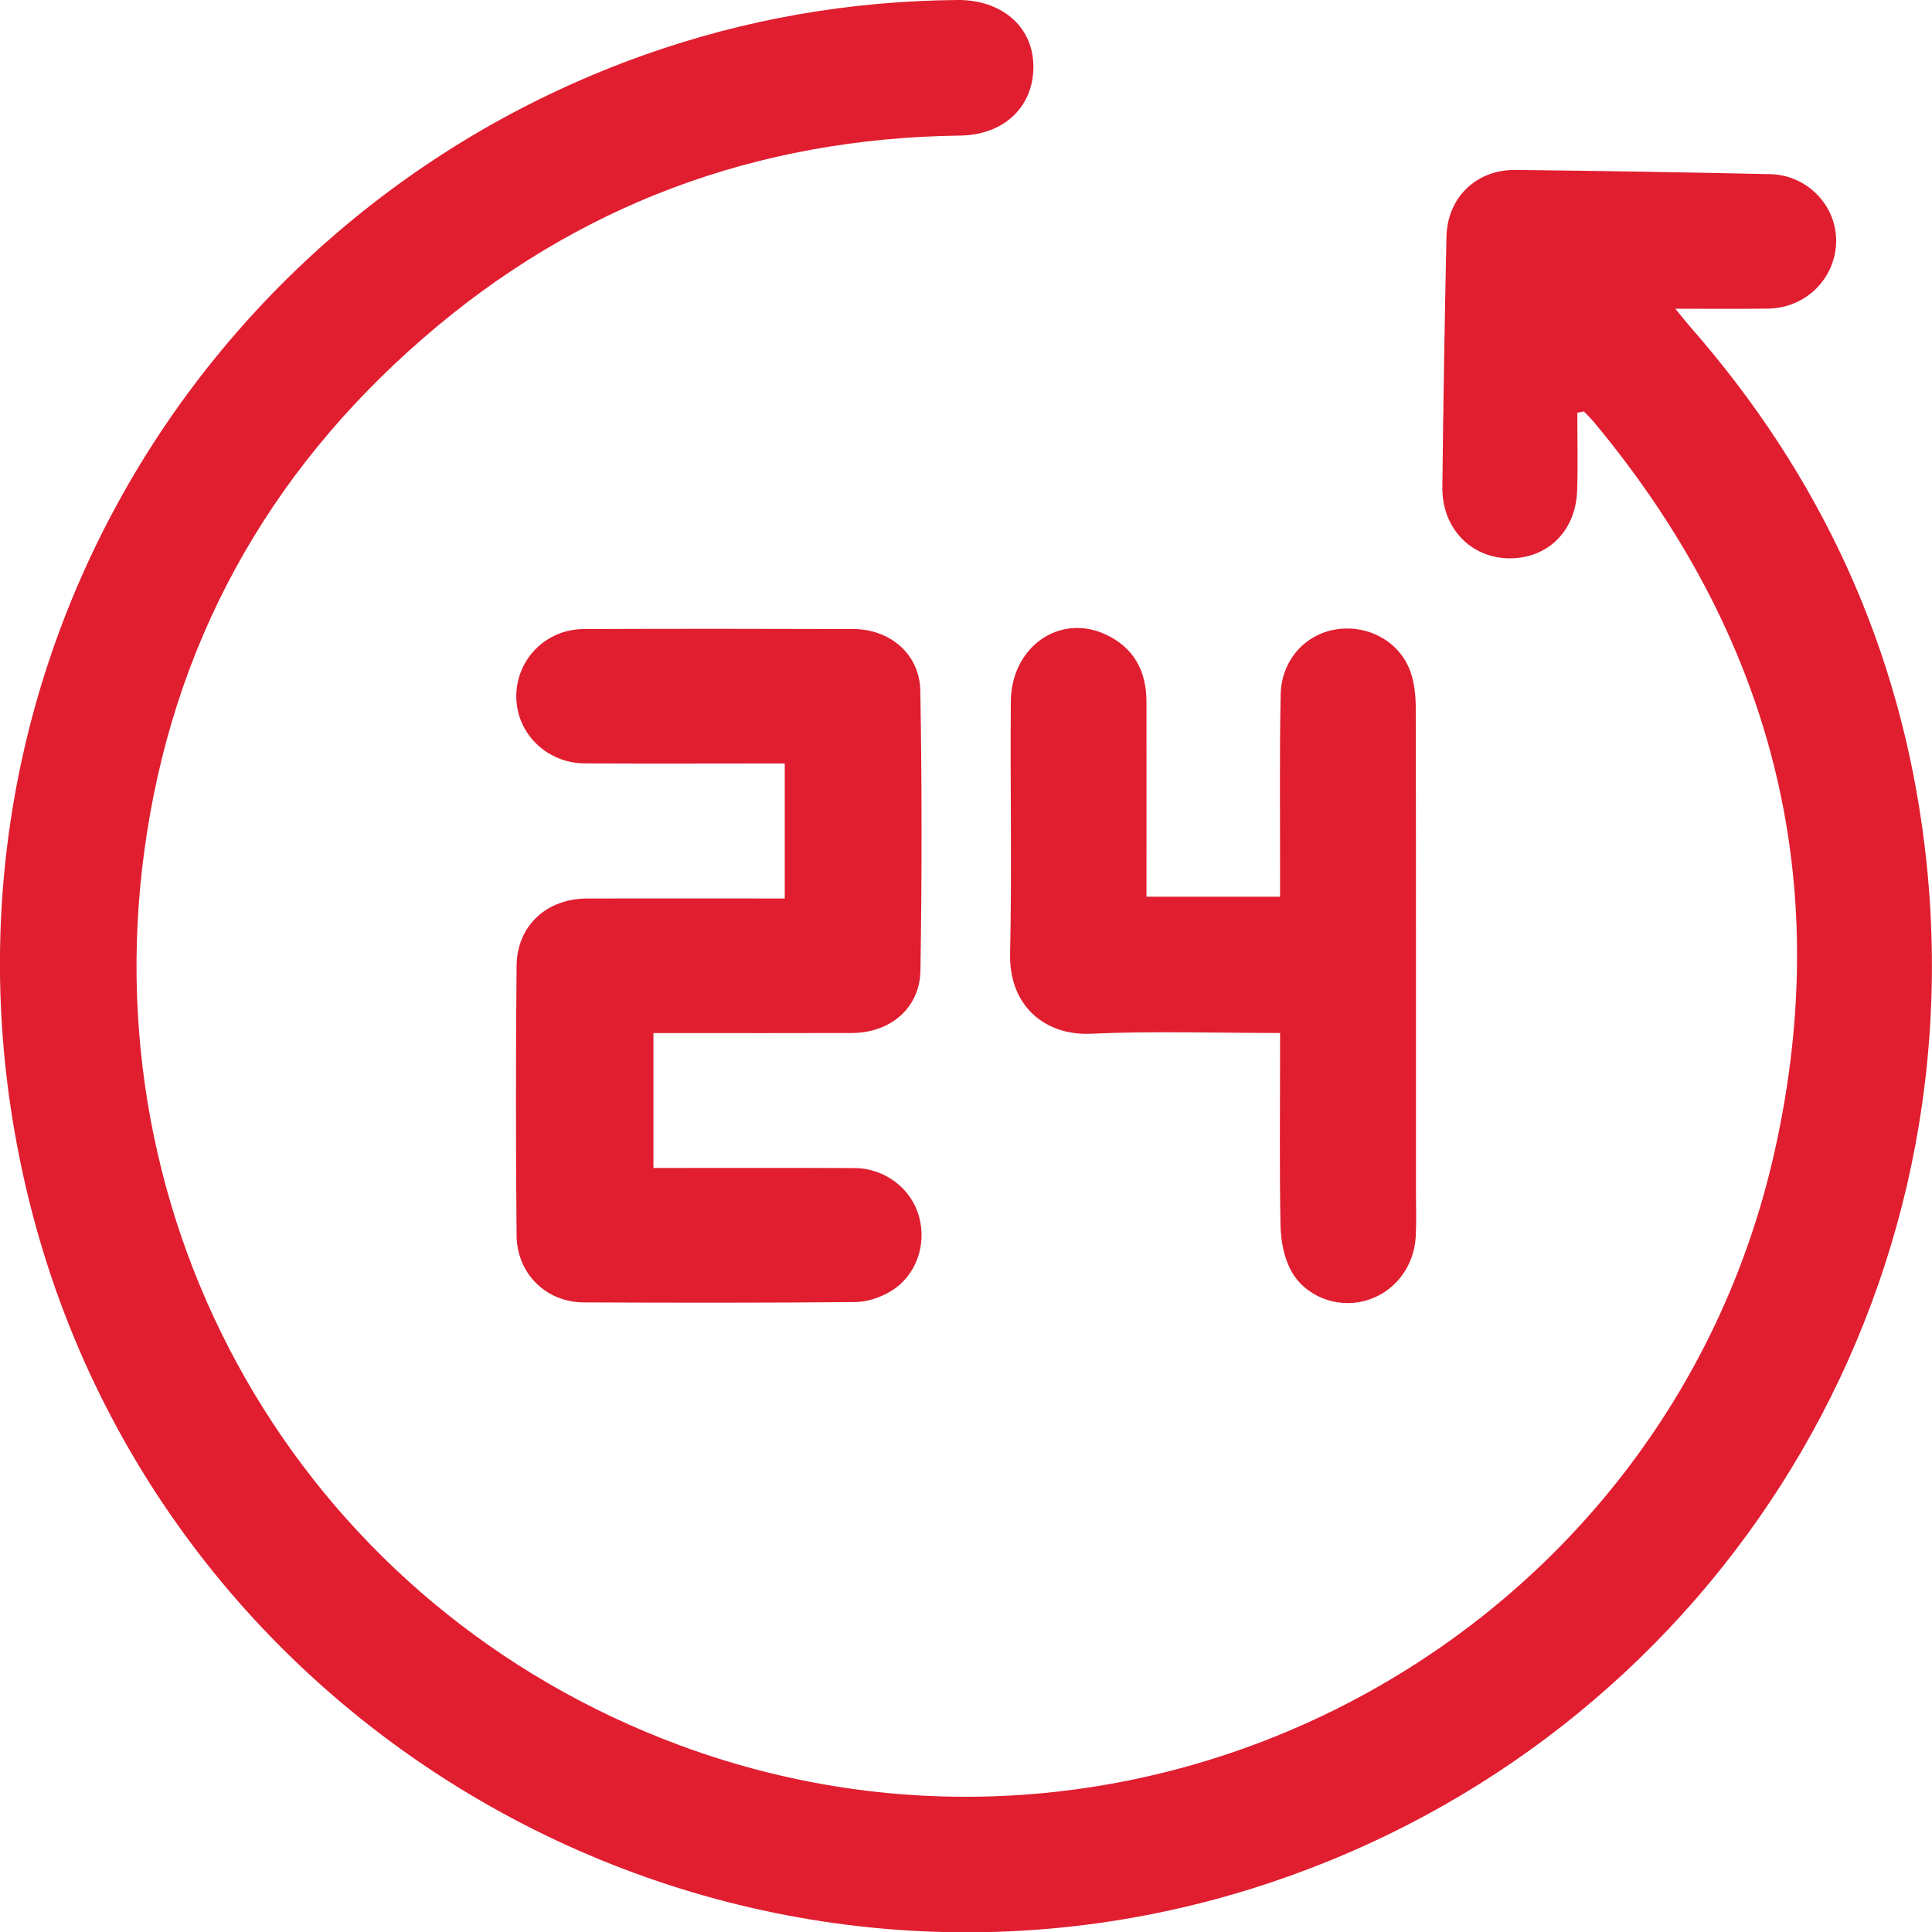
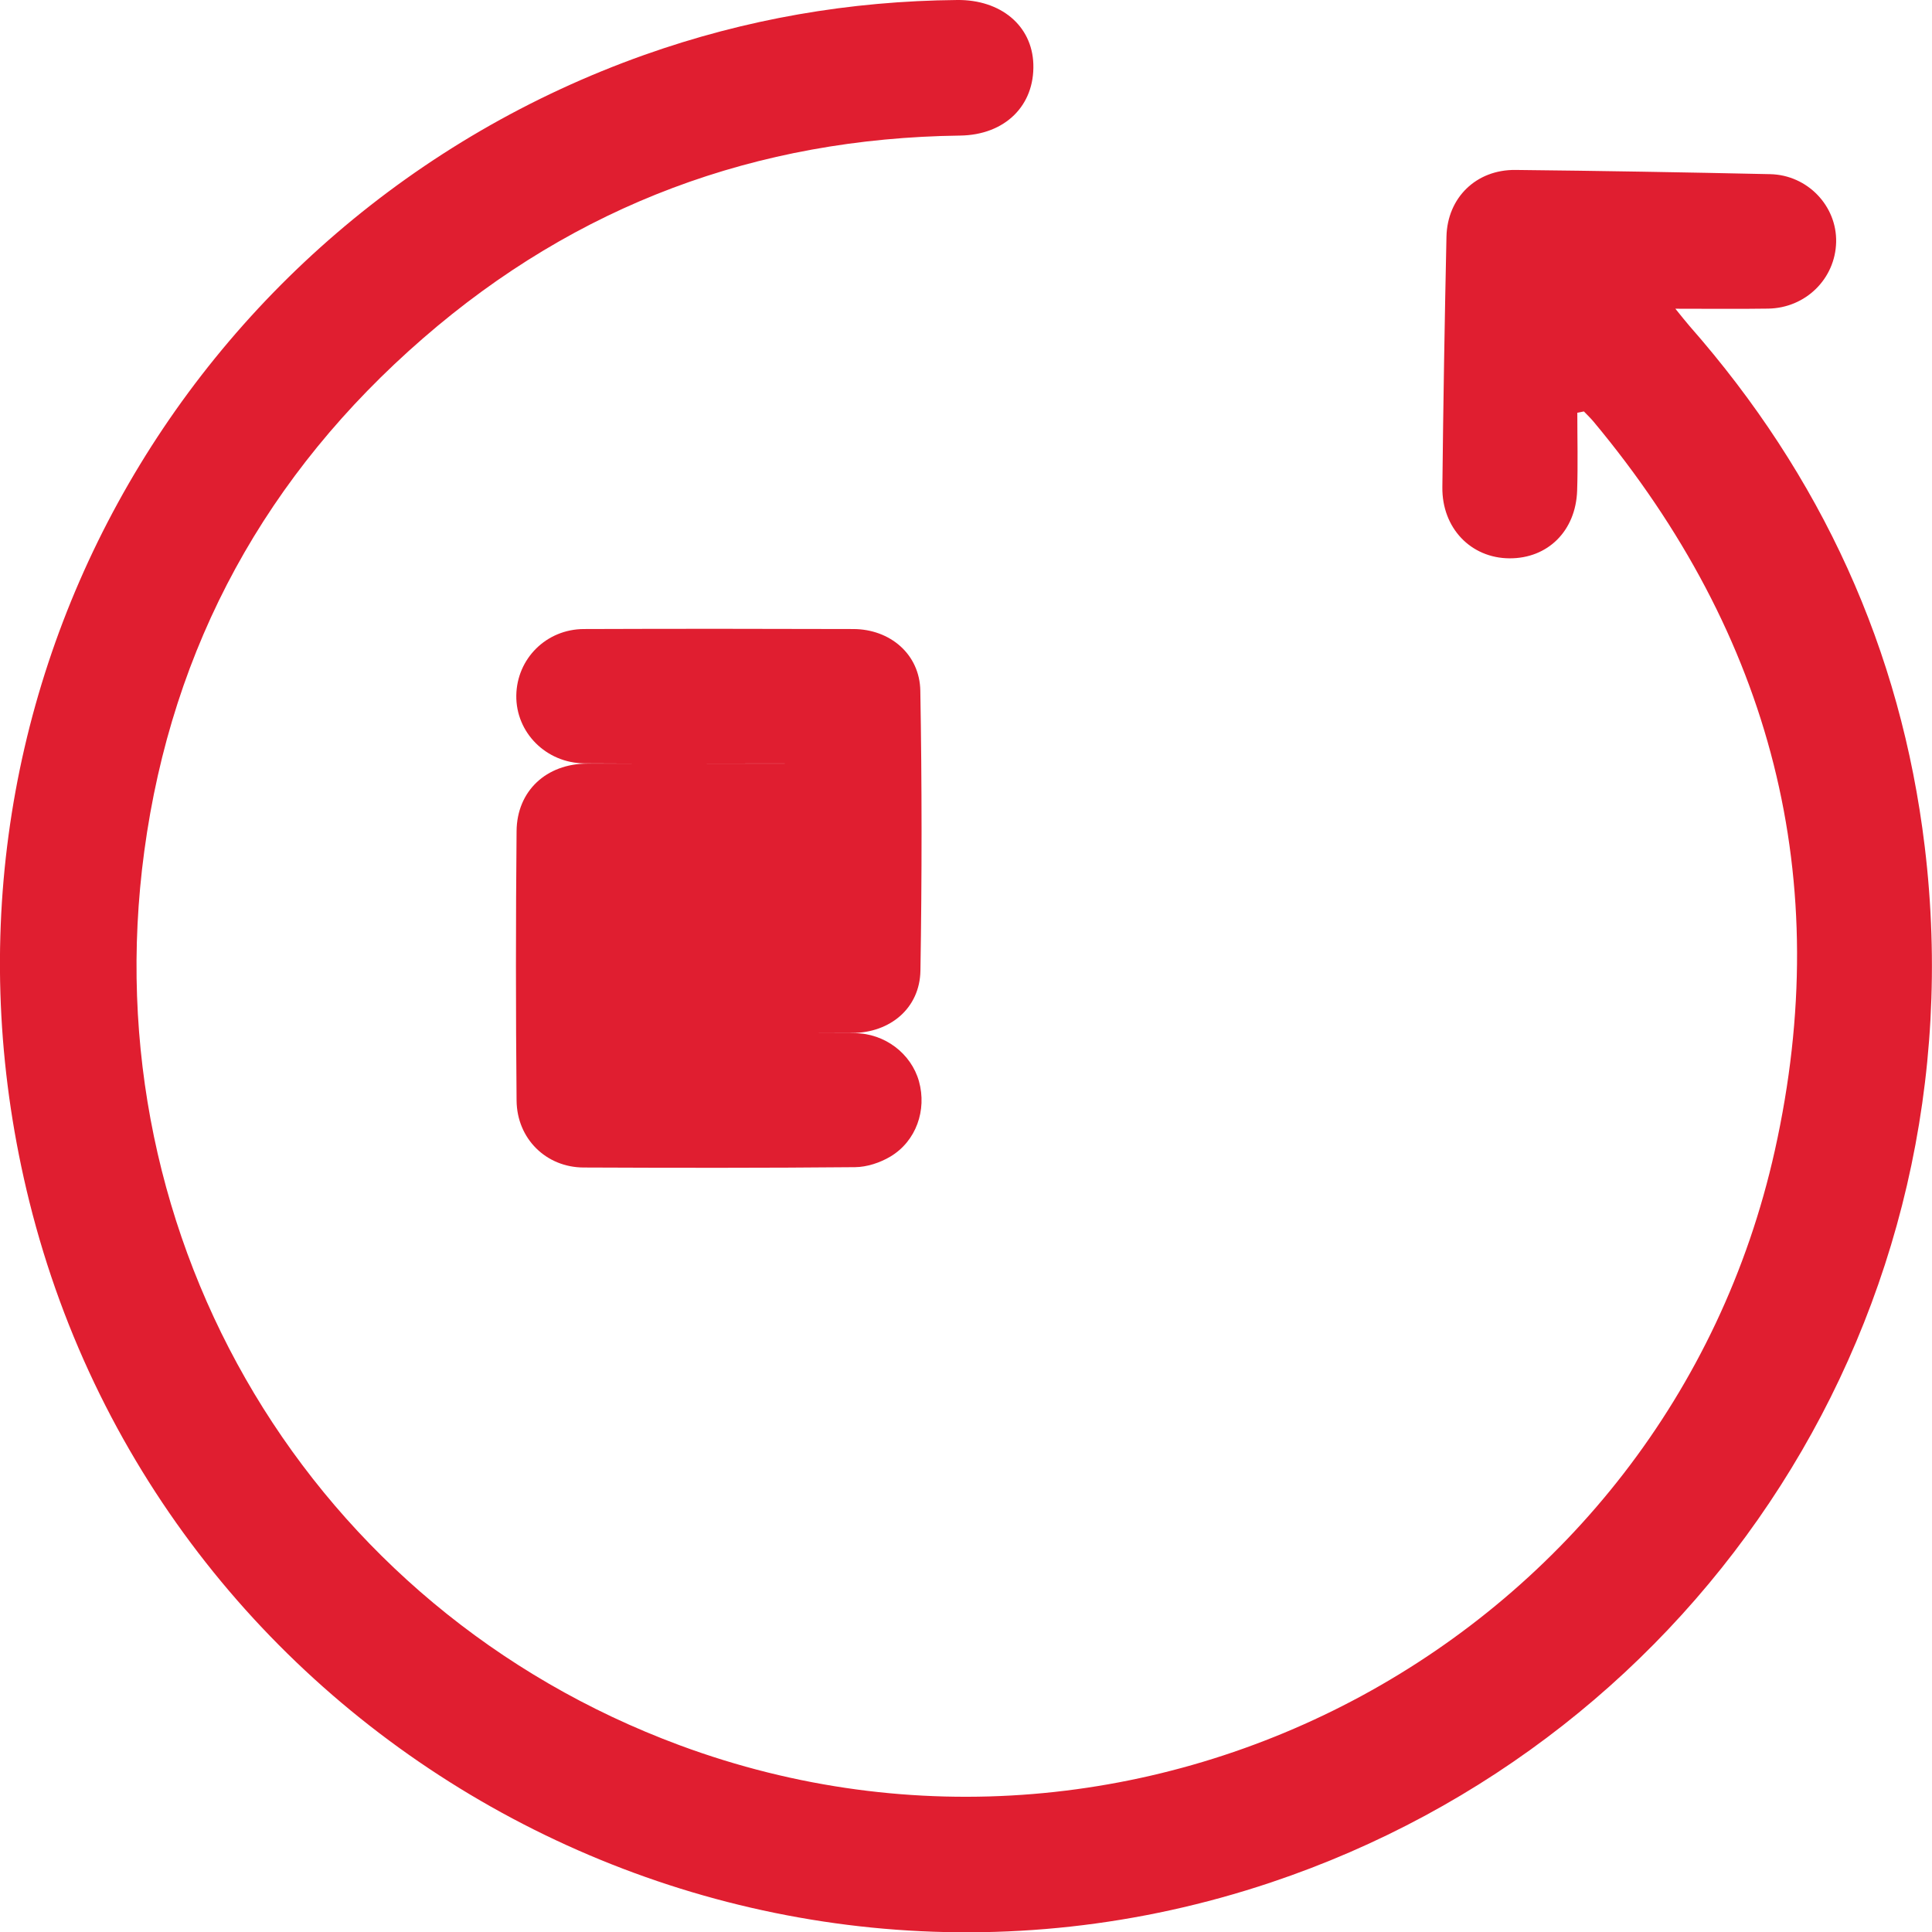
<svg xmlns="http://www.w3.org/2000/svg" id="Layer_2" data-name="Layer 2" viewBox="0 0 343.44 343.48">
  <defs>
    <style>
      .cls-1 {
        fill: #e01e30;
        stroke-width: 0px;
      }
    </style>
  </defs>
  <g id="Layer_1-2" data-name="Layer 1">
    <g>
      <path class="cls-1" d="M280.39,73.38c0,4.6.12,9.21-.03,13.81-.23,7.19-5.22,12.1-12.04,12.06-6.84-.04-12-5.36-11.92-12.64.16-14.84.41-29.69.73-44.53.15-6.95,5.3-11.95,12.27-11.87,15.09.16,30.18.42,45.27.75,6.65.14,11.88,5.66,11.73,12.08-.15,6.51-5.42,11.72-12.08,11.82-5.23.08-10.46.02-16.5.02,1.08,1.32,1.78,2.23,2.53,3.09,23.37,26.59,37.57,57.45,41.8,92.54,10,83.05-39.6,158.47-116.25,184.13-94.38,31.61-196.62-24.36-220.68-121.03C-16.79,125.05,32.79,38.81,114.52,9.77,132.52,3.38,151.08.17,170.18,0c7.7-.07,13.28,4.53,13.51,11.38.25,7.38-5.03,12.62-13.04,12.72-36.18.47-68.15,12.33-95.44,36.03-27.8,24.14-44.62,54.58-49.56,91.17-9.39,69.45,29.79,134.7,95.16,158.94,83.12,30.82,175.39-19.04,194.69-105.72,10.75-48.28-.57-91.57-32.21-129.55-.53-.64-1.15-1.22-1.73-1.83-.39.08-.77.16-1.16.23Z" />
-       <path class="cls-1" d="M139.5,159.7v-23.98c-1.49,0-2.82,0-4.15,0-10.48,0-20.96.05-31.43-.02-6.84-.04-12.24-5.49-12.14-12.08.1-6.53,5.33-11.78,12.02-11.8,15.97-.06,31.93-.05,47.9,0,6.52.02,11.79,4.47,11.9,10.96.29,16.58.29,33.18.02,49.76-.11,6.68-5.37,11.06-12.17,11.09-10.35.04-20.71.01-31.06.01-1.35,0-2.69,0-4.23,0v23.98c12.08,0,23.91-.04,35.75.02,5.37.02,10.07,3.63,11.45,8.56,1.42,5.1-.49,10.63-5.07,13.37-1.84,1.1-4.18,1.87-6.29,1.89-16.09.15-32.18.13-48.27.06-6.63-.03-11.84-5.1-11.9-11.91-.15-15.97-.15-31.93,0-47.9.07-7.16,5.31-11.97,12.56-11.99,11.58-.03,23.17,0,35.13,0Z" />
-       <path class="cls-1" d="M227.56,183.63c-11.53,0-22.63-.37-33.68.13-7.94.36-14.53-4.79-14.32-14.22.33-14.95,0-29.92.13-44.88.09-9.63,8.58-15.62,16.73-11.93,5.06,2.28,7.37,6.49,7.38,11.97.02,11.47,0,22.93,0,34.7h23.75c0-1.32,0-2.74,0-4.17.02-10.6-.12-21.2.11-31.79.13-6.07,4.33-10.67,9.81-11.55,5.66-.91,11.29,2.1,13.23,7.45.74,2.05.97,4.38.97,6.58.06,28.67.04,57.34.04,86.02,0,2.62.1,5.24-.04,7.85-.29,5.58-3.98,10.13-9.13,11.48-4.98,1.3-10.65-.82-13.12-5.56-1.21-2.31-1.73-5.2-1.79-7.85-.2-9.97-.08-19.94-.08-29.92,0-1.34,0-2.68,0-4.31Z" />
+       <path class="cls-1" d="M139.5,159.7v-23.98c-1.49,0-2.82,0-4.15,0-10.48,0-20.96.05-31.43-.02-6.84-.04-12.24-5.49-12.14-12.08.1-6.53,5.33-11.78,12.02-11.8,15.97-.06,31.93-.05,47.9,0,6.52.02,11.79,4.47,11.9,10.96.29,16.58.29,33.18.02,49.76-.11,6.68-5.37,11.06-12.17,11.09-10.35.04-20.71.01-31.06.01-1.35,0-2.69,0-4.23,0c12.08,0,23.91-.04,35.75.02,5.37.02,10.07,3.63,11.45,8.56,1.42,5.1-.49,10.63-5.07,13.37-1.84,1.1-4.18,1.87-6.29,1.89-16.09.15-32.18.13-48.27.06-6.63-.03-11.84-5.1-11.9-11.91-.15-15.97-.15-31.93,0-47.9.07-7.16,5.31-11.97,12.56-11.99,11.58-.03,23.17,0,35.13,0Z" />
    </g>
  </g>
</svg>